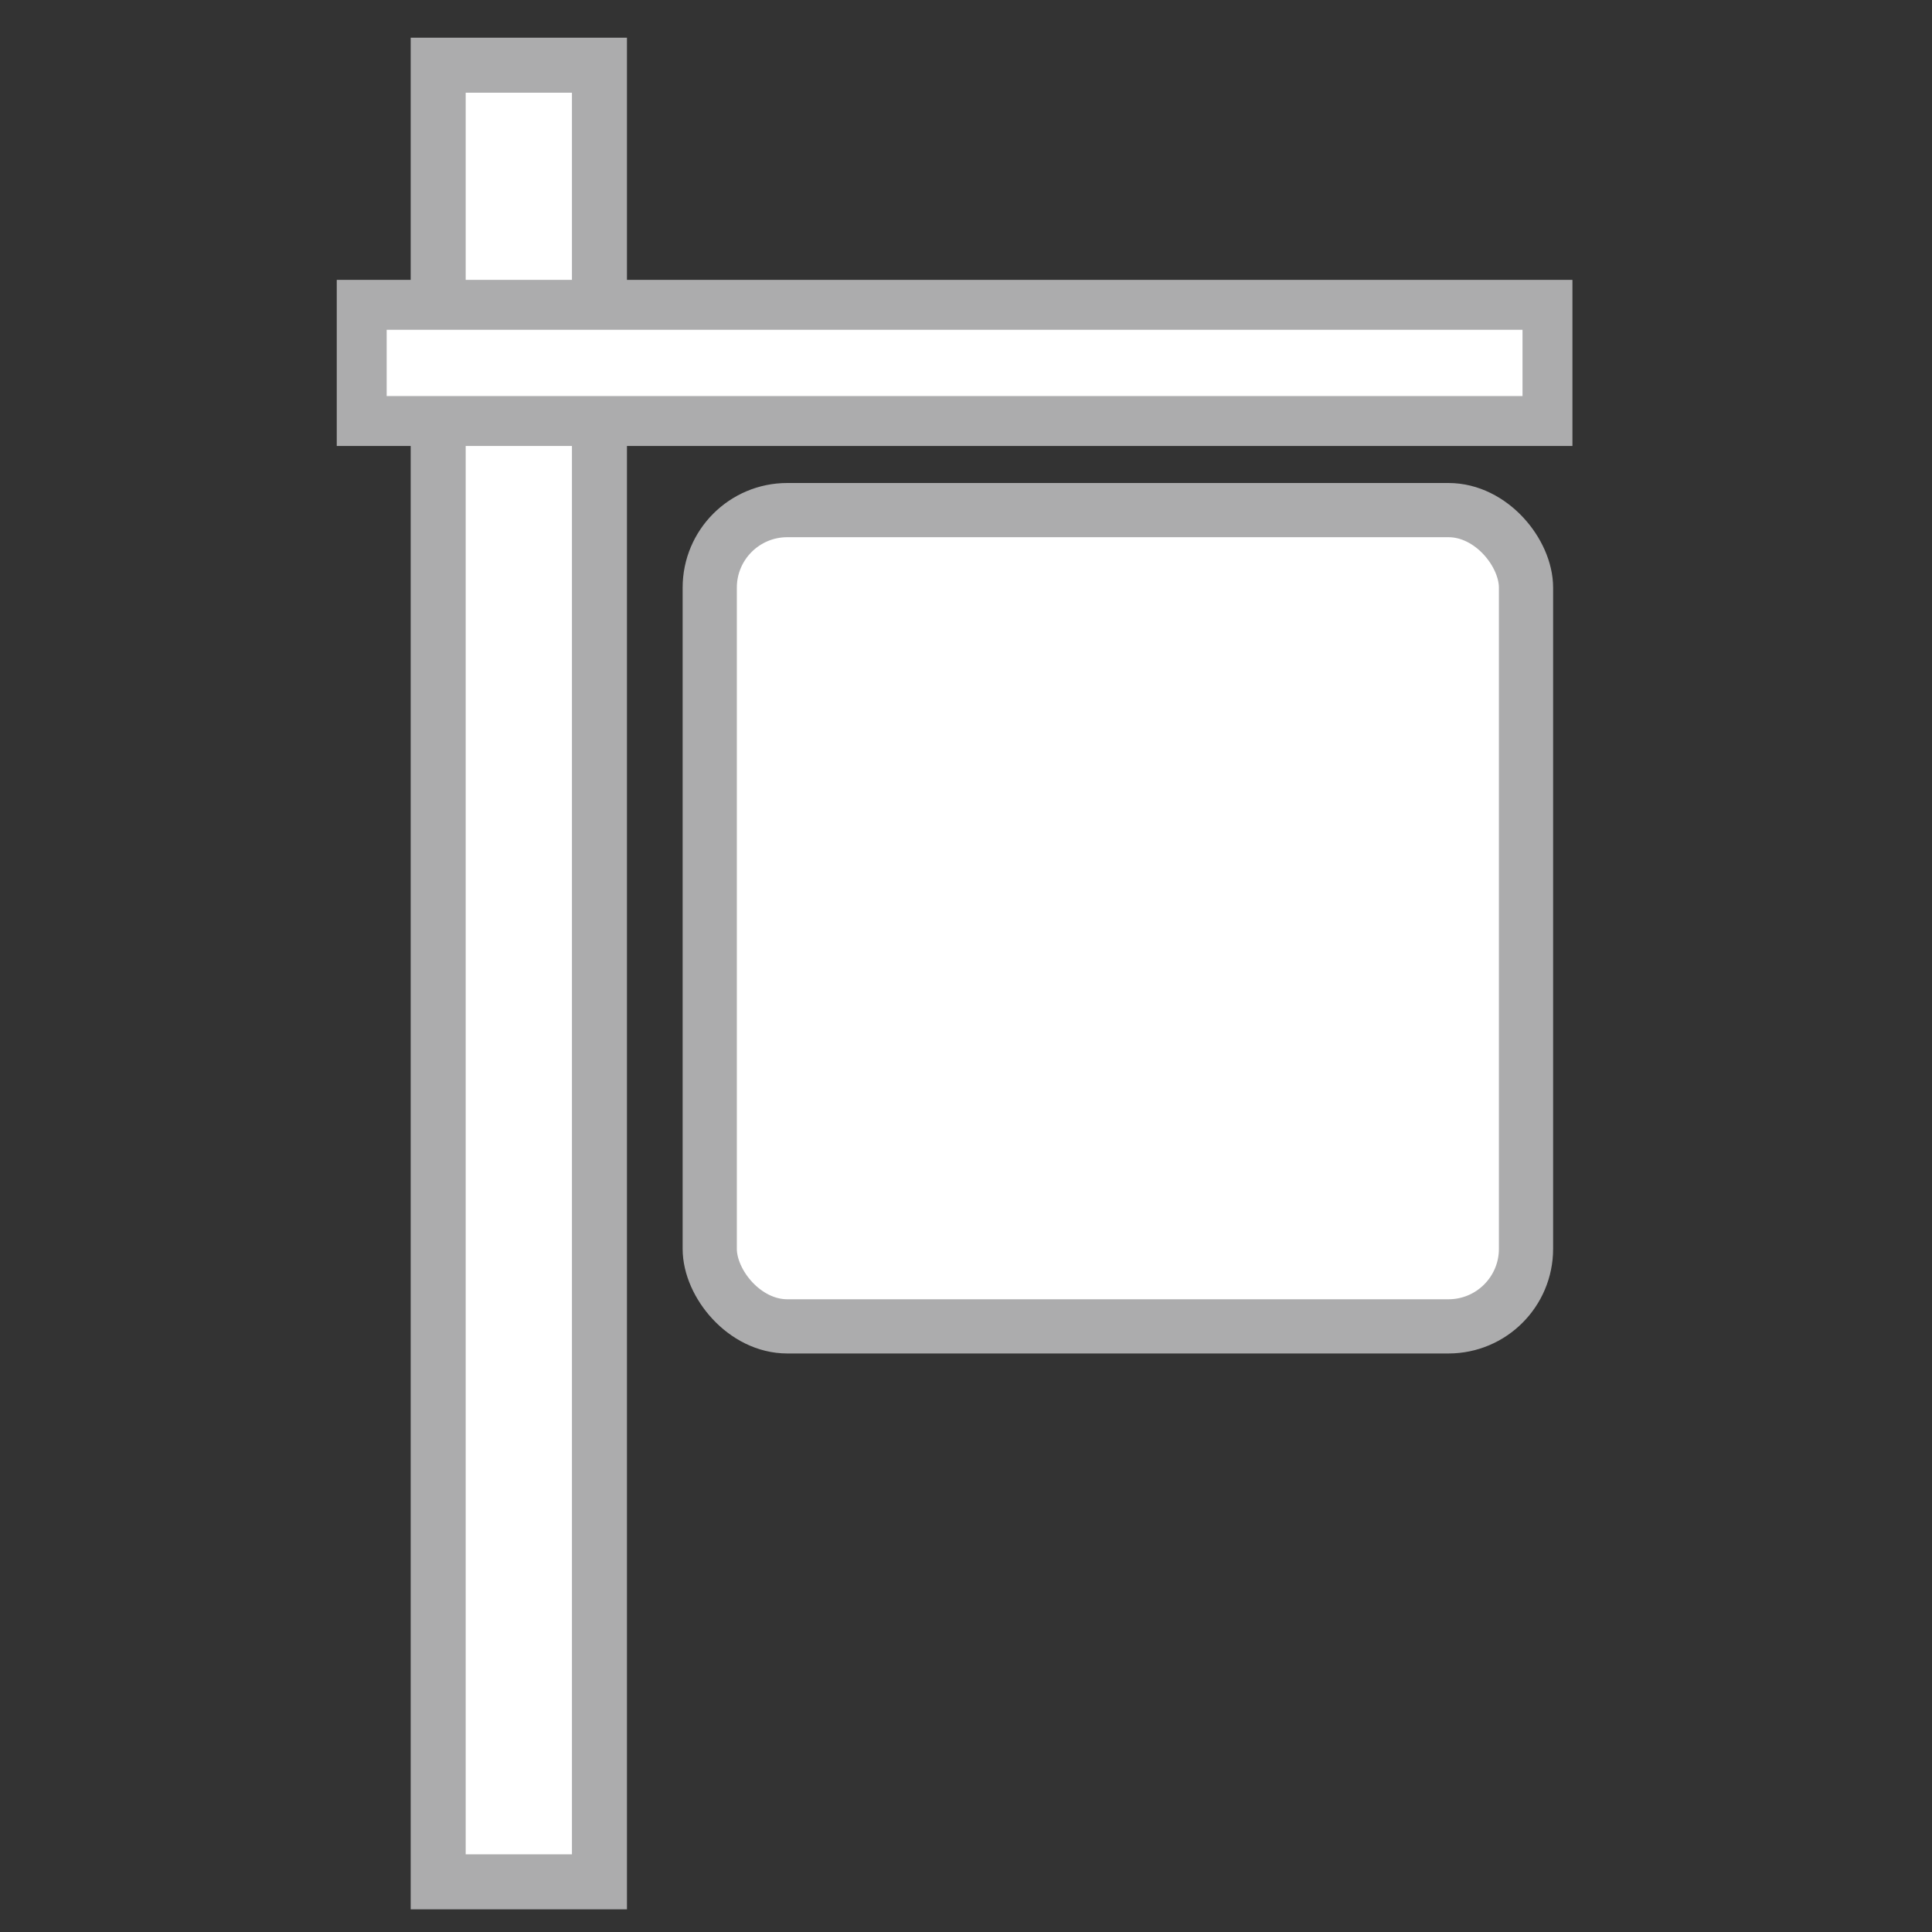
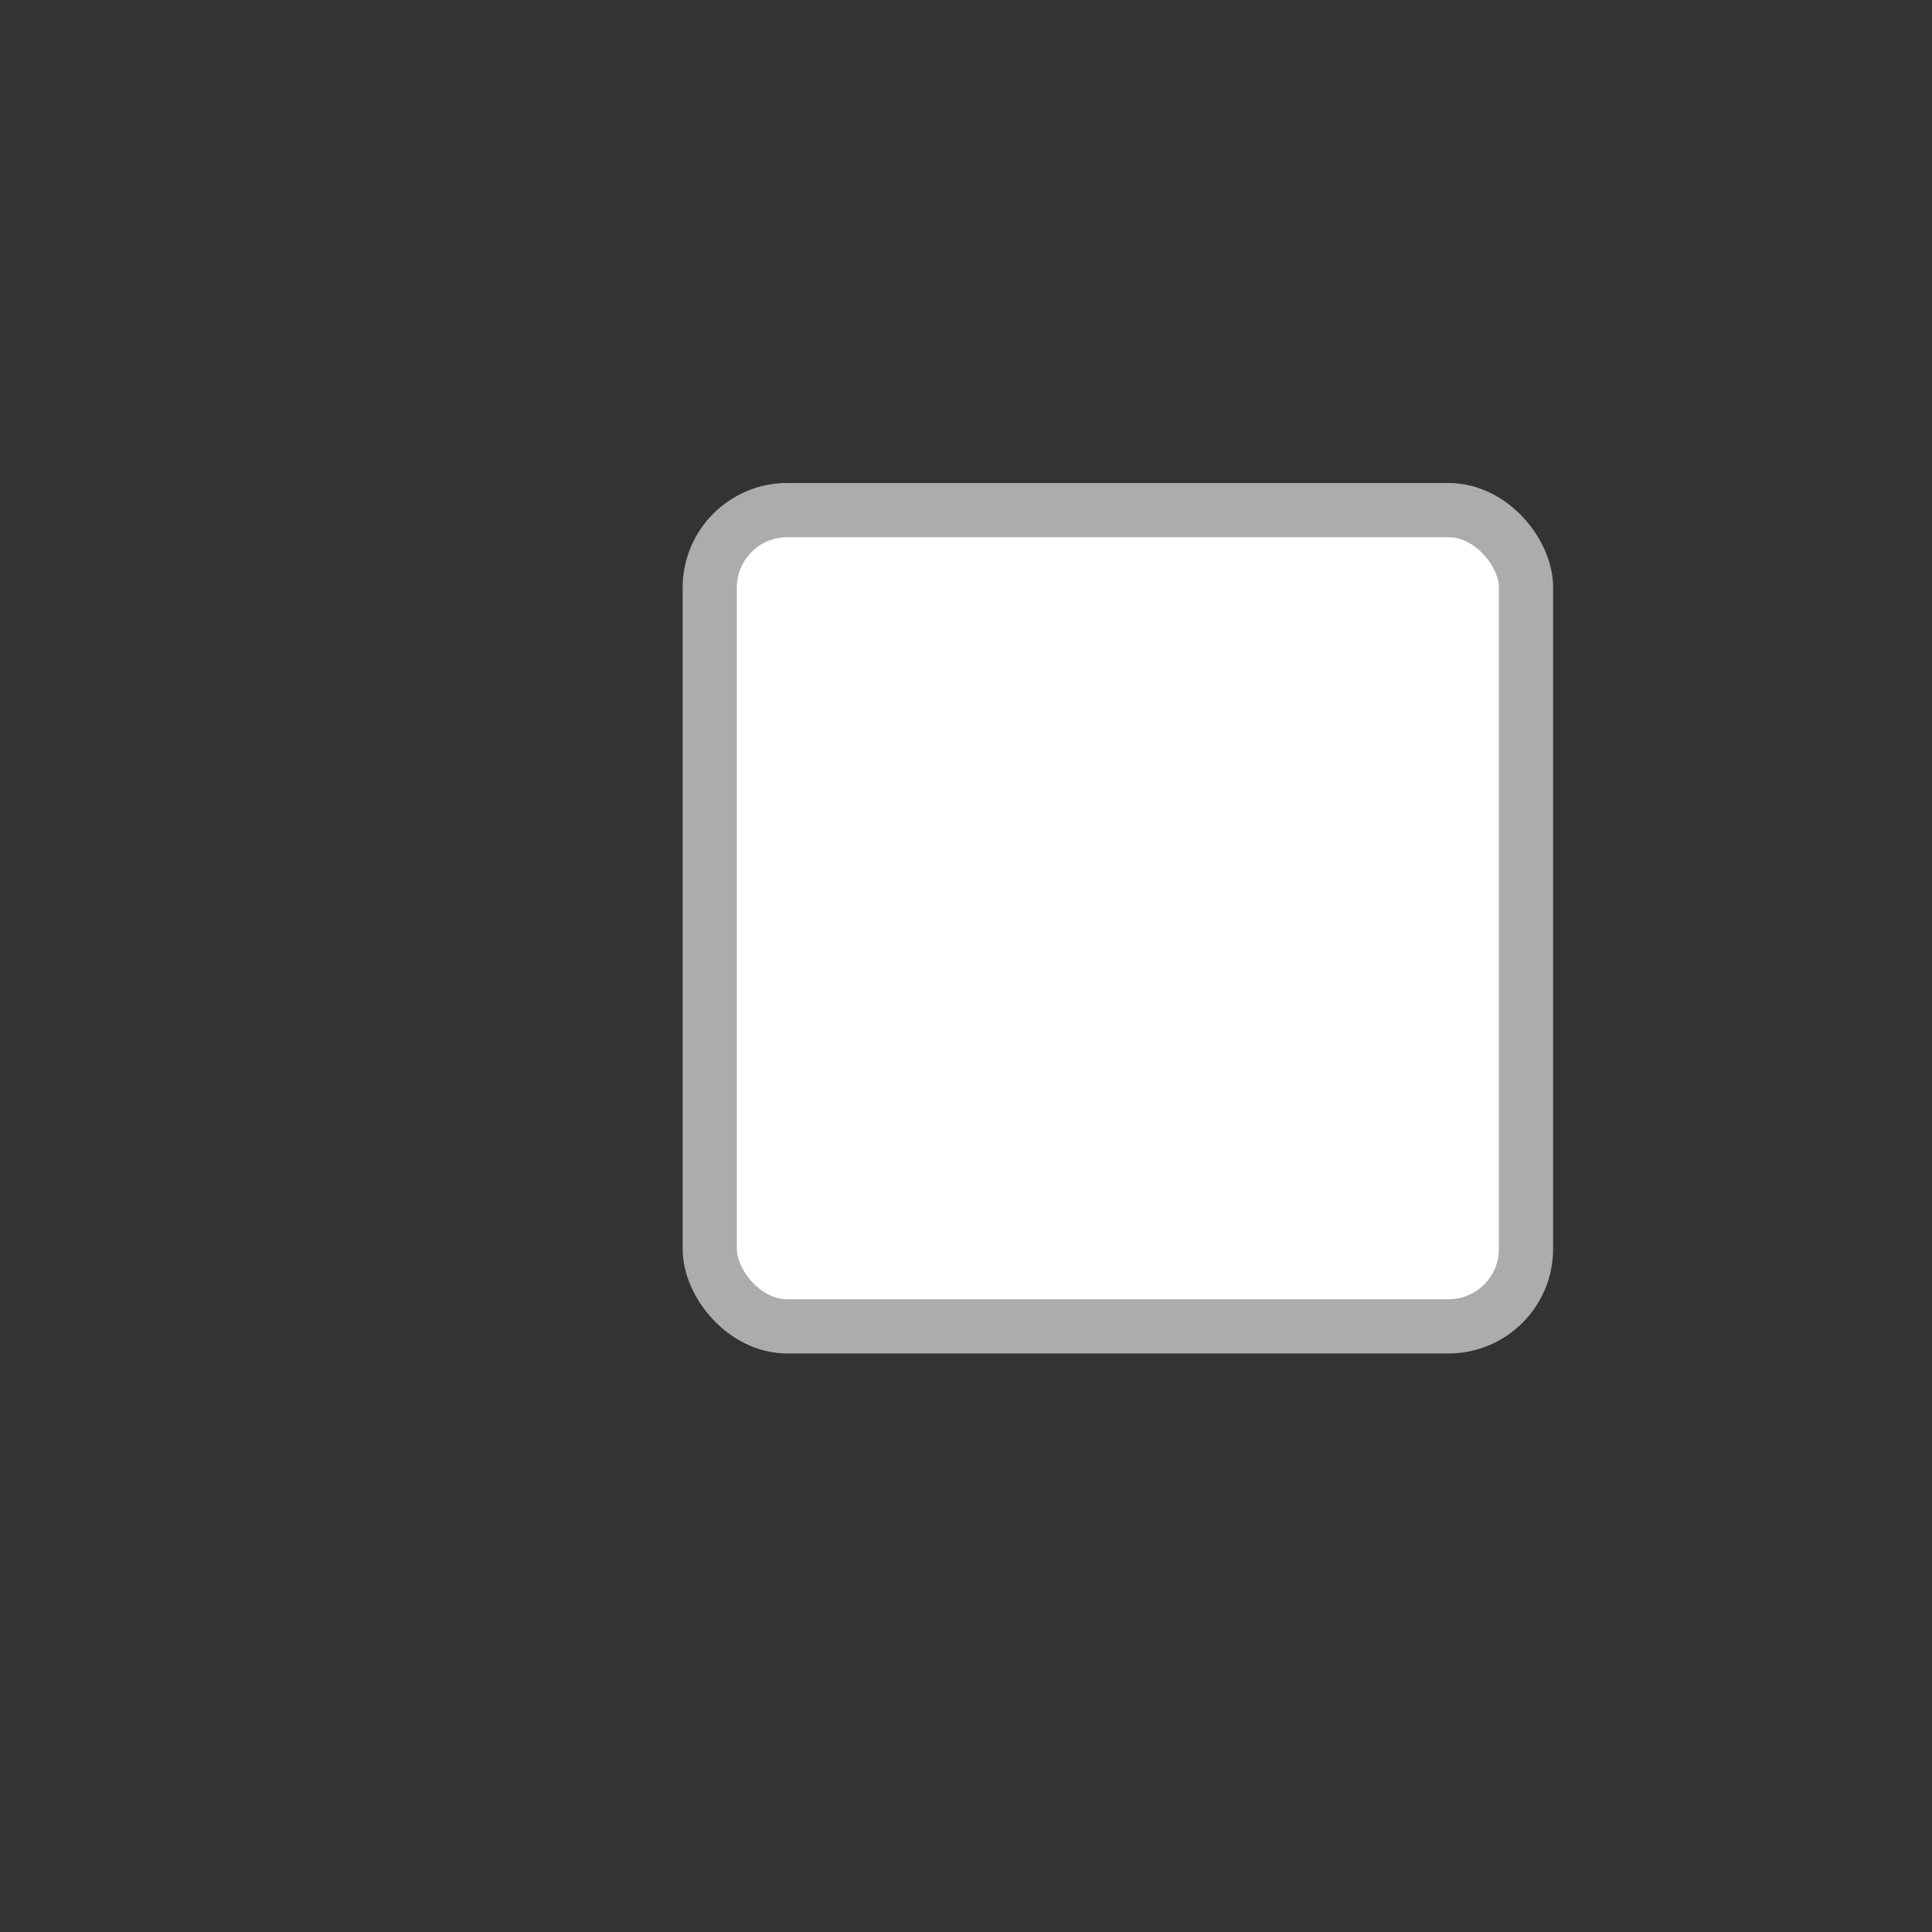
<svg xmlns="http://www.w3.org/2000/svg" id="Layer_1" viewBox="0 0 72 72">
  <rect x="0" y="0" width="72" height="72" fill="#333333" stroke="none" />
  <defs>
    <style>      .st0 {        stroke-width: 1.86px;      }      .st0, .st1, .st2 {        fill: #fff;        stroke: #acacad;        stroke-miterlimit: 10;      }      .st1 {        stroke-width: 2.02px;      }      .st2 {        stroke-width: 2.05px;      }    </style>
  </defs>
-   <rect class="st2" x="16.33" y="2.43" width="6.01" height="67.7" />
-   <rect class="st0" x="13.48" y="11.36" width="44.19" height="4.33" />
  <rect class="st1" x="26.45" y="19.01" width="30.42" height="30.42" rx="2.89" ry="2.89" />
</svg>